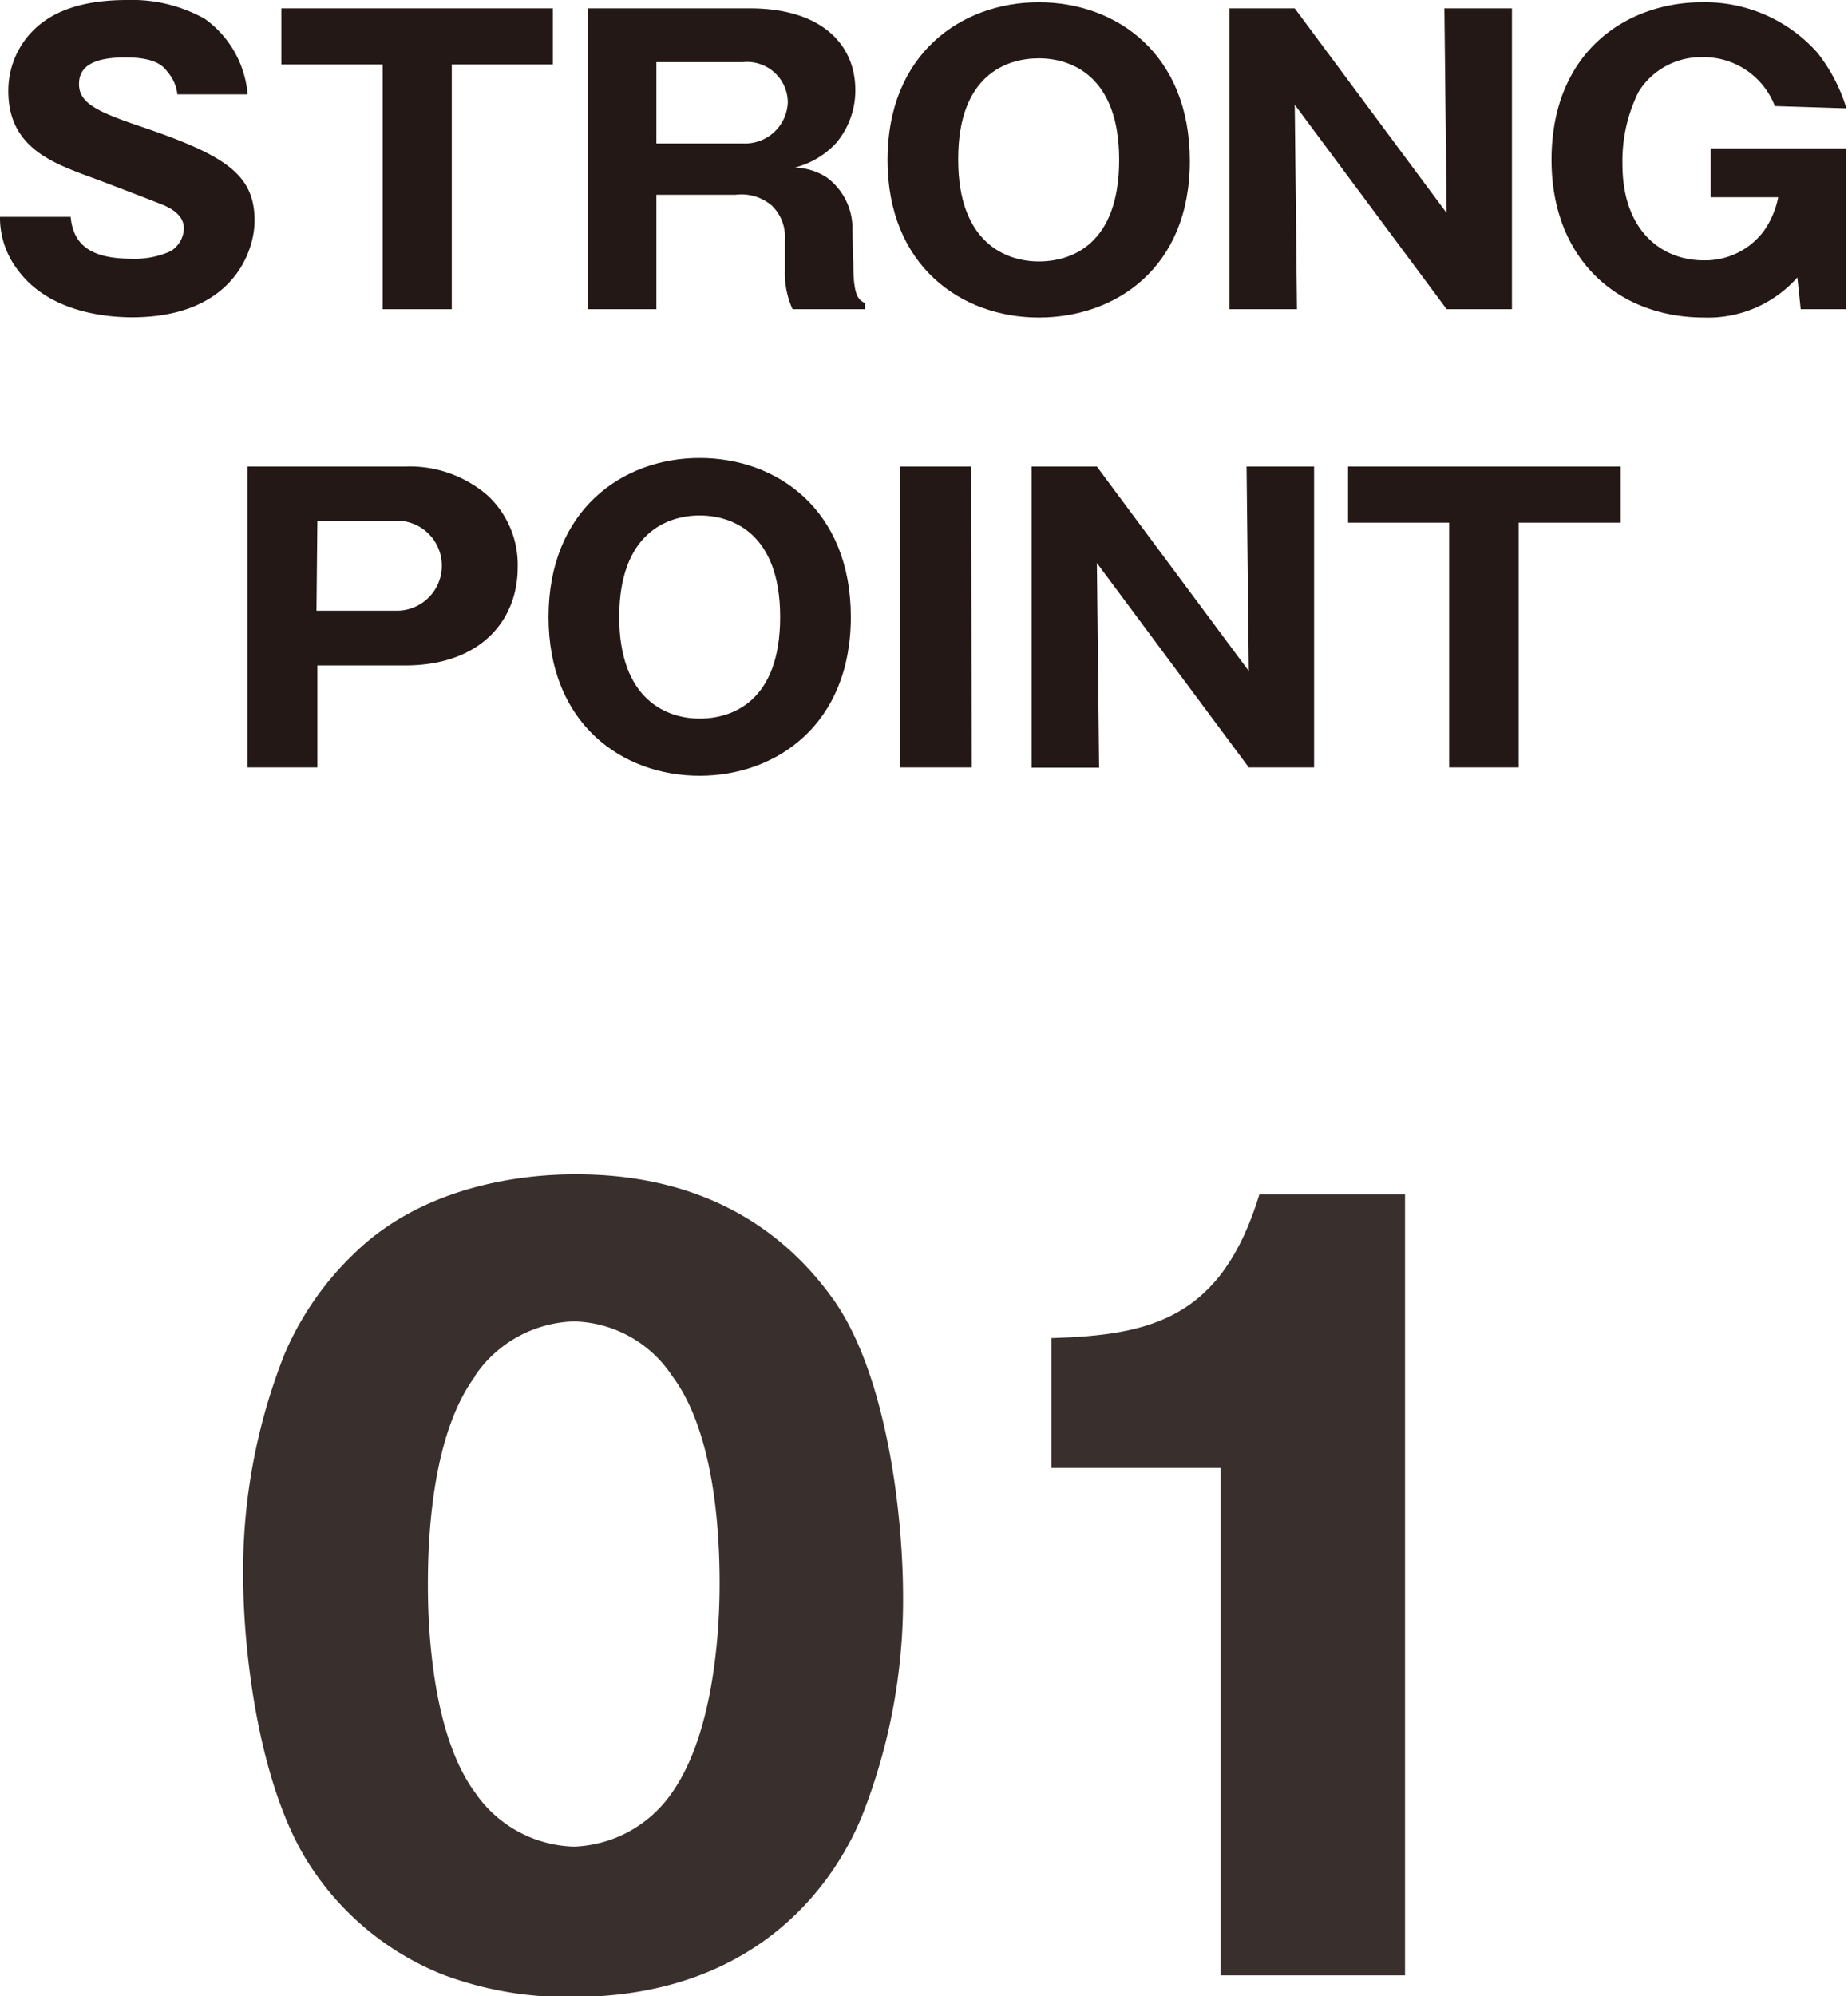
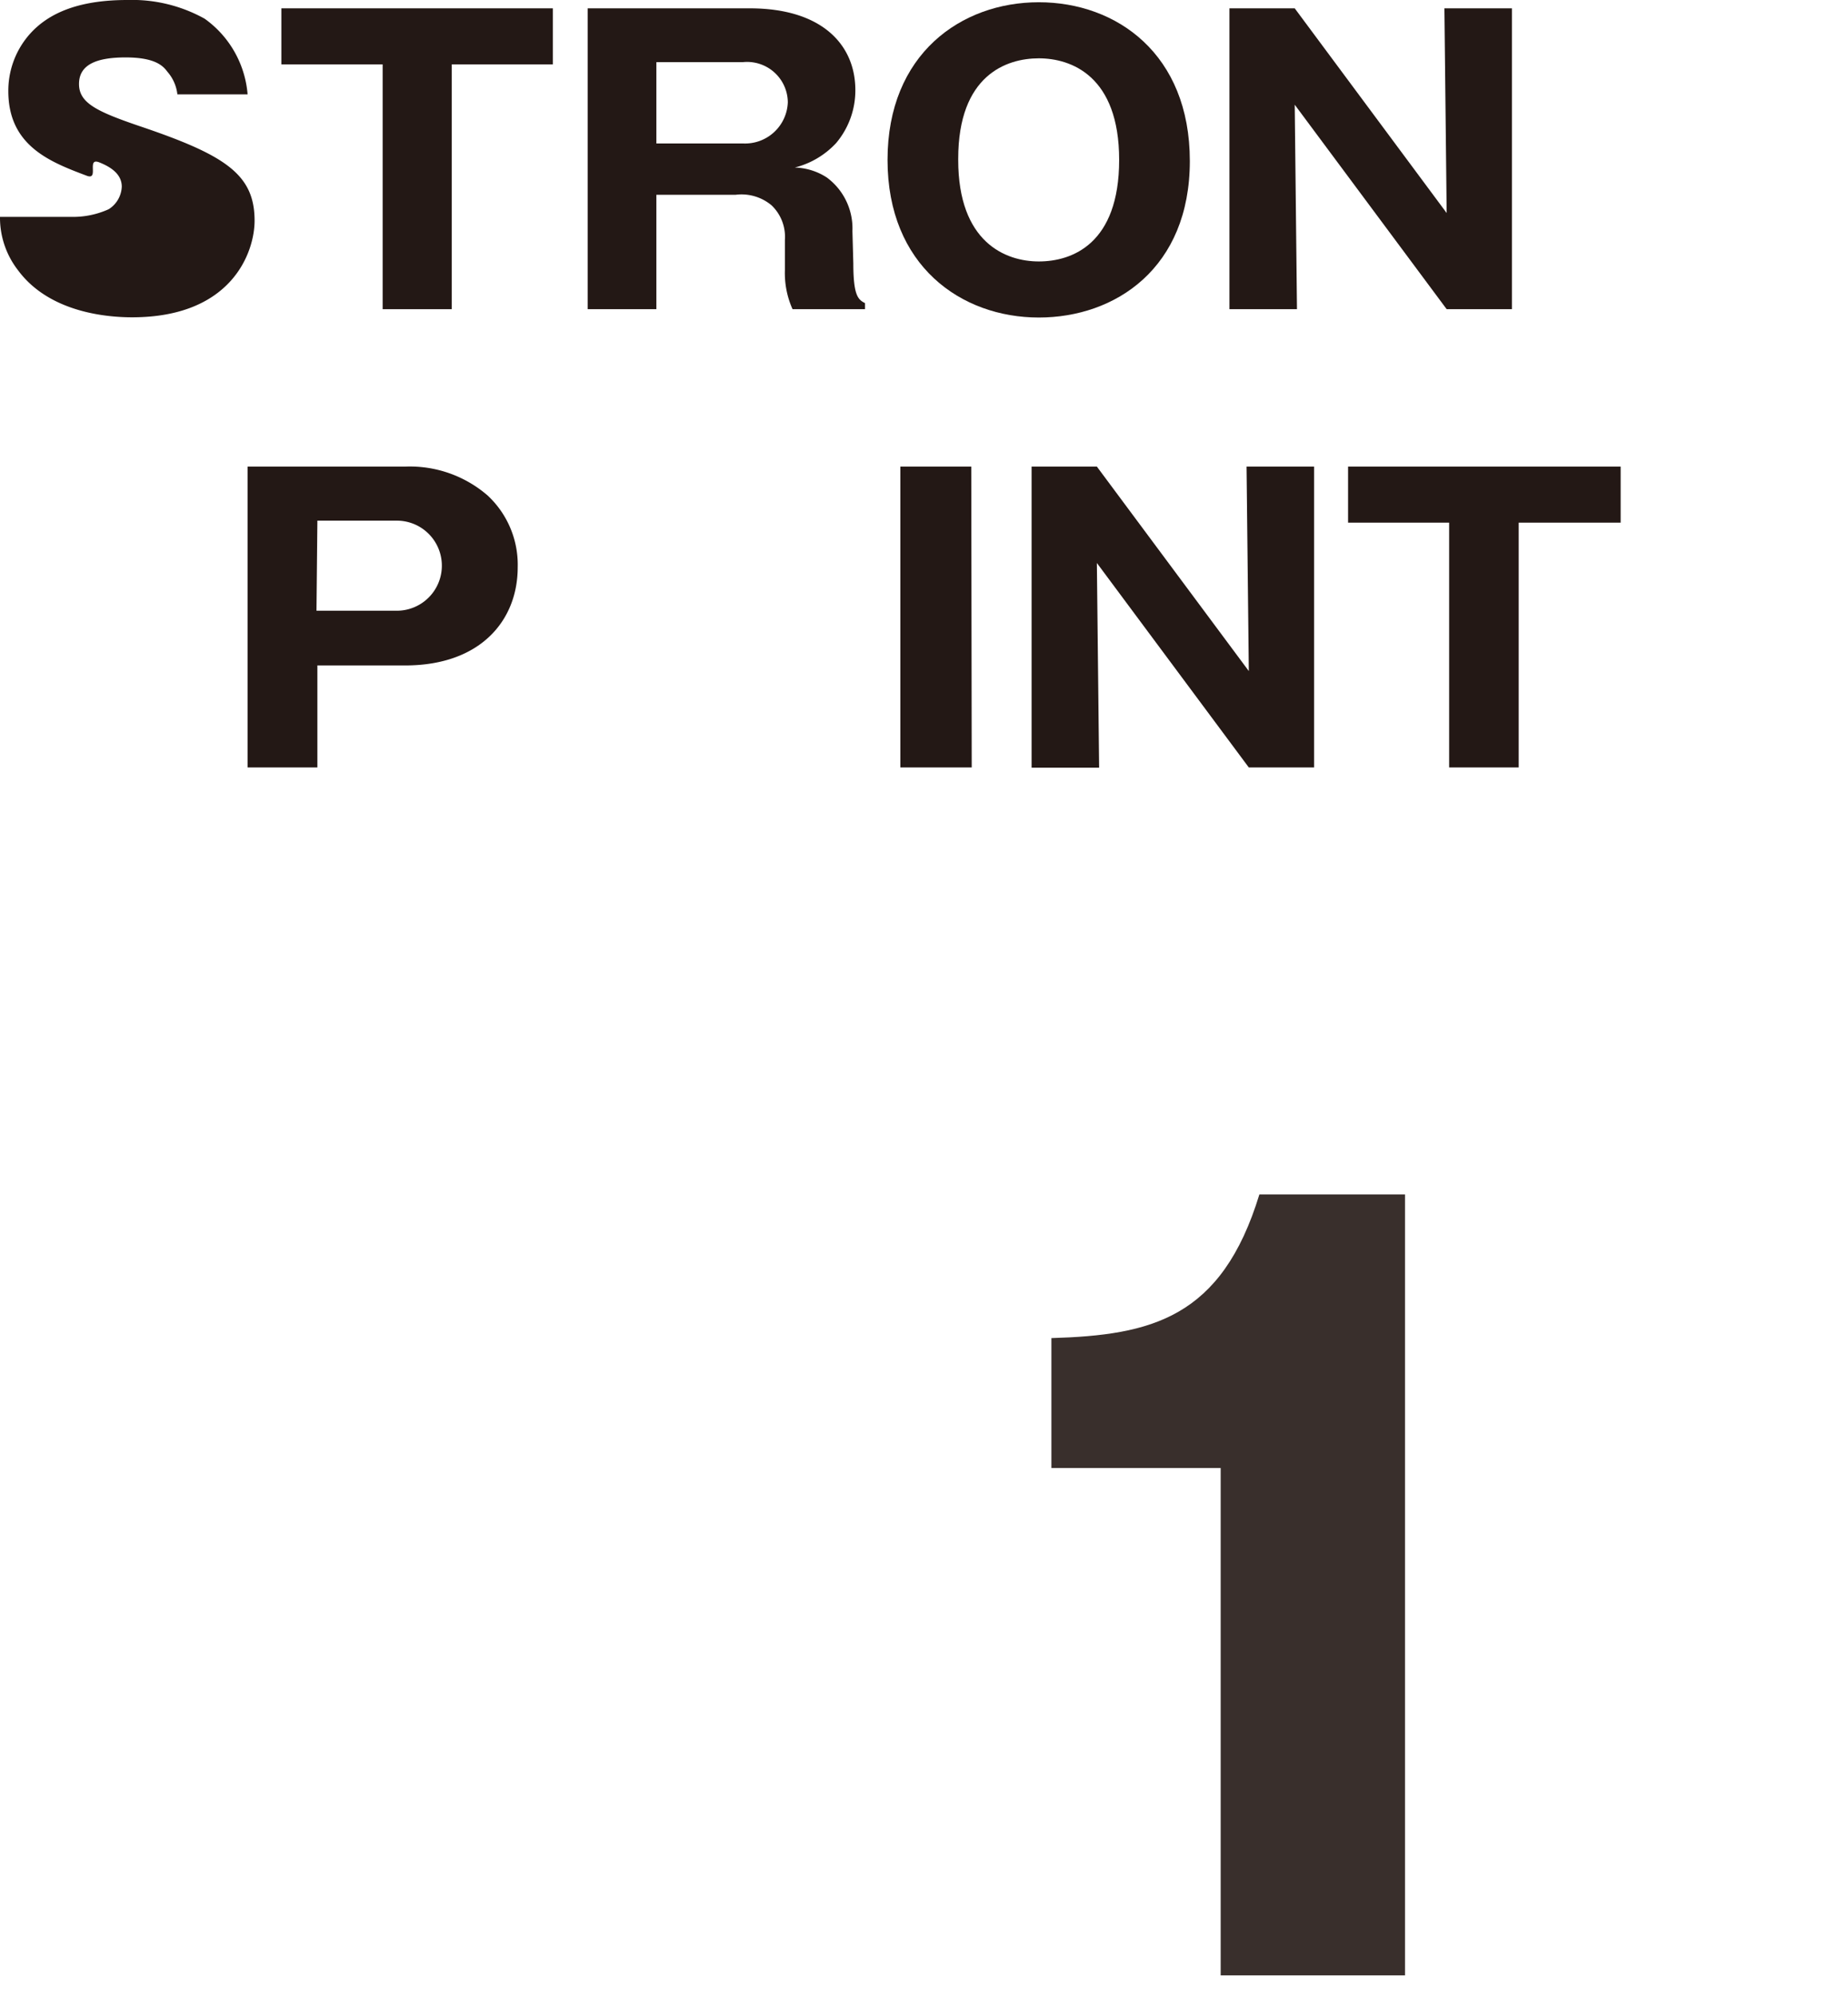
<svg xmlns="http://www.w3.org/2000/svg" viewBox="0 0 82.1 88.64">
  <defs>
    <style>.cls-1{fill:#231815;}.cls-2{opacity:0.9;}</style>
  </defs>
  <title>lp_point_01</title>
  <g id="レイヤー_2" data-name="レイヤー 2">
    <g id="デザイン">
-       <path class="cls-1" d="M3.14,9.63c.13,1.52,1.3,1.86,2.76,1.86a3.83,3.83,0,0,0,1.69-.34,1.24,1.24,0,0,0,.58-1c0-.52-.42-.85-1-1.08S4.41,8,3.87,7.81C2.25,7.2.37,6.49.37,4.05a3.79,3.79,0,0,1,.87-2.44C2.17.49,3.66,0,5.66,0A6.63,6.63,0,0,1,9.09.83,4.58,4.58,0,0,1,11,4.19H7.88a1.83,1.83,0,0,0-.44-1c-.18-.24-.51-.64-1.86-.64s-2.07.35-2.07,1.18.76,1.21,2.63,1.85C10,6.88,11.31,7.73,11.31,9.8c0,1.39-1,4.29-5.44,4.29C4.75,14.09,2.19,13.88.8,12A3.8,3.8,0,0,1,0,9.63Z" />
+       <path class="cls-1" d="M3.14,9.63a3.83,3.83,0,0,0,1.69-.34,1.24,1.24,0,0,0,.58-1c0-.52-.42-.85-1-1.08S4.41,8,3.87,7.81C2.25,7.2.37,6.49.37,4.05a3.79,3.79,0,0,1,.87-2.44C2.17.49,3.66,0,5.66,0A6.63,6.63,0,0,1,9.09.83,4.58,4.58,0,0,1,11,4.19H7.88a1.83,1.83,0,0,0-.44-1c-.18-.24-.51-.64-1.86-.64s-2.07.35-2.07,1.18.76,1.21,2.63,1.85C10,6.88,11.31,7.73,11.31,9.8c0,1.39-1,4.29-5.44,4.29C4.75,14.09,2.19,13.88.8,12A3.8,3.8,0,0,1,0,9.63Z" />
      <path class="cls-1" d="M20.07,13.73H17V2.86h-4.5V.37H24.56V2.86H20.07Z" />
      <path class="cls-1" d="M37.91,11.7c0,1.44.22,1.61.52,1.76v.27H35.21A3.92,3.92,0,0,1,34.87,12V10.65a1.93,1.93,0,0,0-.59-1.53,2.08,2.08,0,0,0-1.6-.47H29.16v5.08H26.11V.37h7.2C36.53.37,38,2,38,4a3.62,3.62,0,0,1-.86,2.36,3.76,3.76,0,0,1-1.83,1.08,2.74,2.74,0,0,1,1.42.44,2.81,2.81,0,0,1,1.14,2.38ZM29.16,6.37H33a1.9,1.9,0,0,0,2-1.83,1.81,1.81,0,0,0-2-1.78H29.16Z" />
      <path class="cls-1" d="M46.15,14.1c-3.45,0-6.72-2.3-6.72-7s3.27-7,6.72-7,6.71,2.29,6.71,7.05S49.55,14.1,46.15,14.1Zm-3.58-7c0,3.66,2.1,4.51,3.58,4.51s3.57-.78,3.57-4.51-2.13-4.51-3.57-4.51S42.57,3.34,42.57,7.05Z" />
      <path class="cls-1" d="M64.27,13.73,57.52,4.65l.1,9.08h-3V.37h2.9l6.75,9.09L64.17.37h3V13.73Z" />
-       <path class="cls-1" d="M78.85,4.71a3.38,3.38,0,0,0-3.24-2.17A3.26,3.26,0,0,0,72.8,4.07a6.88,6.88,0,0,0-.72,3.22c0,3,1.78,4.27,3.6,4.27a3.25,3.25,0,0,0,2.68-1.3A3.91,3.91,0,0,0,79,8.76h-3V6.59h6v7.14H80l-.15-1.41a5.29,5.29,0,0,1-4.14,1.78c-3.85,0-6.78-2.61-6.78-7,0-4.81,3.34-7,6.69-7a6.68,6.68,0,0,1,5.12,2.24,7.5,7.5,0,0,1,1.29,2.47Z" />
      <path class="cls-1" d="M11,20.72h7A5.28,5.28,0,0,1,21.66,22,4.2,4.2,0,0,1,23,25.19c0,2.36-1.65,4.36-5,4.36H14.1v4.53H11Zm3.06,6.4h3.57a2,2,0,1,0,0-4H14.1Z" />
-       <path class="cls-1" d="M31.08,34.45c-3.44,0-6.71-2.31-6.71-7.05s3.27-7.06,6.71-7.06,6.72,2.29,6.72,7.06S34.49,34.45,31.08,34.45ZM27.51,27.4c0,3.66,2.1,4.51,3.57,4.51s3.58-.78,3.58-4.51-2.14-4.51-3.58-4.51S27.51,23.68,27.51,27.4Z" />
      <path class="cls-1" d="M43.17,34.08H40V20.72h3.15Z" />
      <path class="cls-1" d="M55.48,34.08,48.73,25l.1,9.09h-3V20.72h2.9l6.75,9.08-.1-9.08h3V34.08Z" />
      <path class="cls-1" d="M67.47,34.08H64.38V23.21H59.89V20.72H72v2.49H67.47Z" />
      <g class="cls-2">
-         <path class="cls-1" d="M37.12,57.84c2.24,3.3,3,9.24,3,13.11a26.1,26.1,0,0,1-1.84,9.73c-1,2.42-4.23,8-12.85,8a15.7,15.7,0,0,1-5.77-1A12.61,12.61,0,0,1,13.88,83c-2.29-3.35-3.08-9.33-3.08-13.16a26.14,26.14,0,0,1,1.85-9.73,13.49,13.49,0,0,1,3.12-4.48c3.26-3.17,7.93-3.48,9.73-3.48C30.34,52.12,34.39,53.92,37.12,57.84Zm-16,3.26c-2,2.68-2.11,7.48-2.11,9.28,0,1.41.08,6.51,2.11,9.24A5.5,5.5,0,0,0,25.5,82a5.52,5.52,0,0,0,4.31-2.33c2-2.77,2.16-7.66,2.16-9.33s-.09-6.56-2.11-9.24a5.36,5.36,0,0,0-4.36-2.42A5.49,5.49,0,0,0,21.1,61.1Z" />
        <path class="cls-1" d="M54.23,87.72V65.19H46.71V59.42c4.44-.13,7.56-.88,9.24-6.38h6.47V87.72Z" />
      </g>
    </g>
  </g>
</svg>